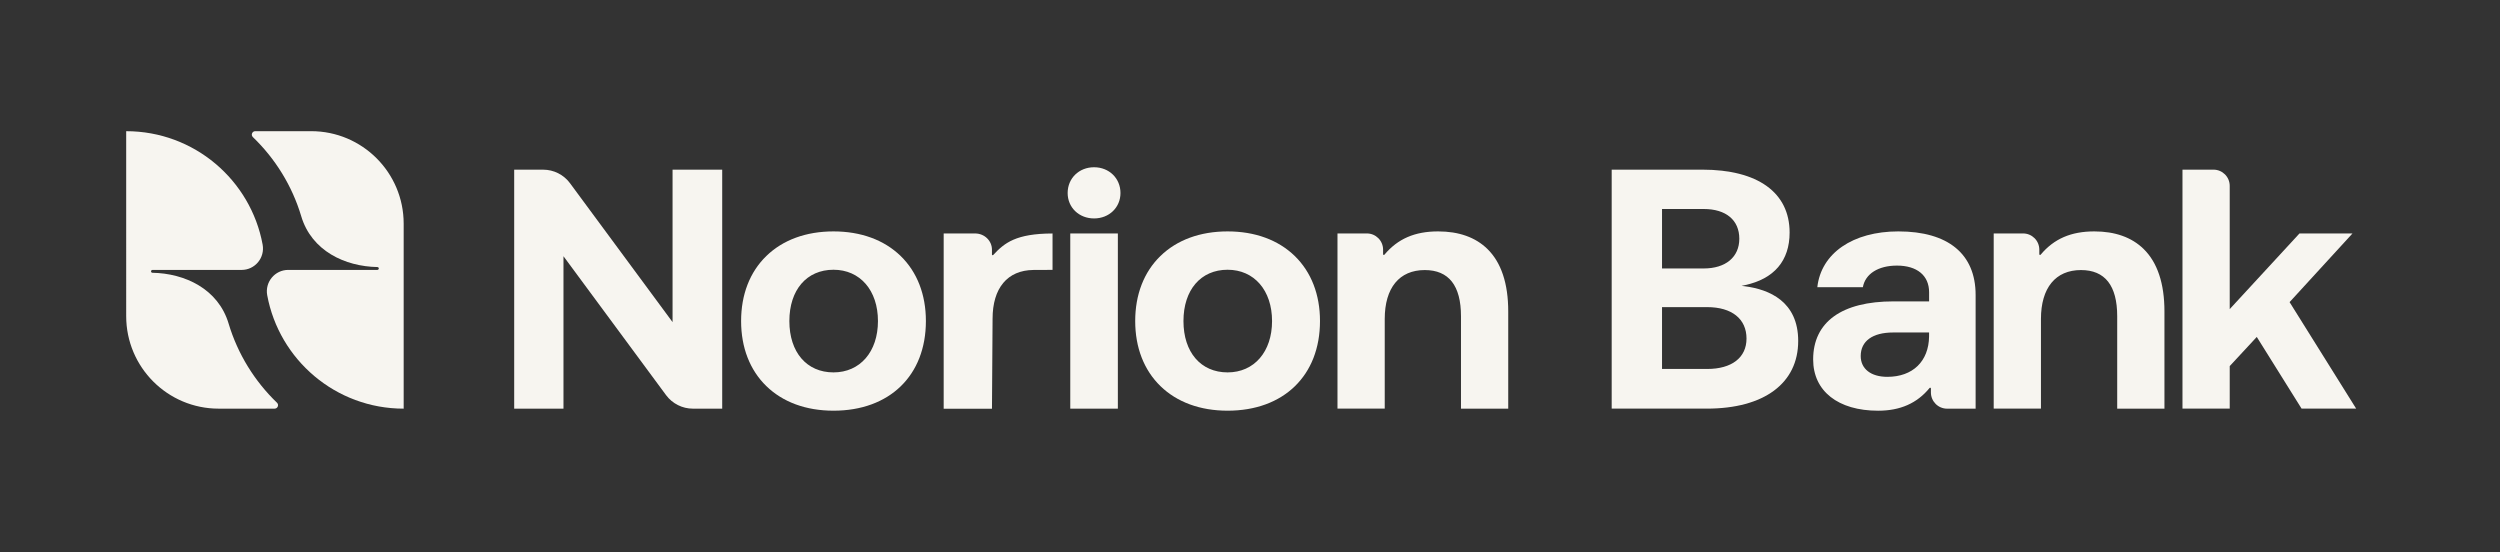
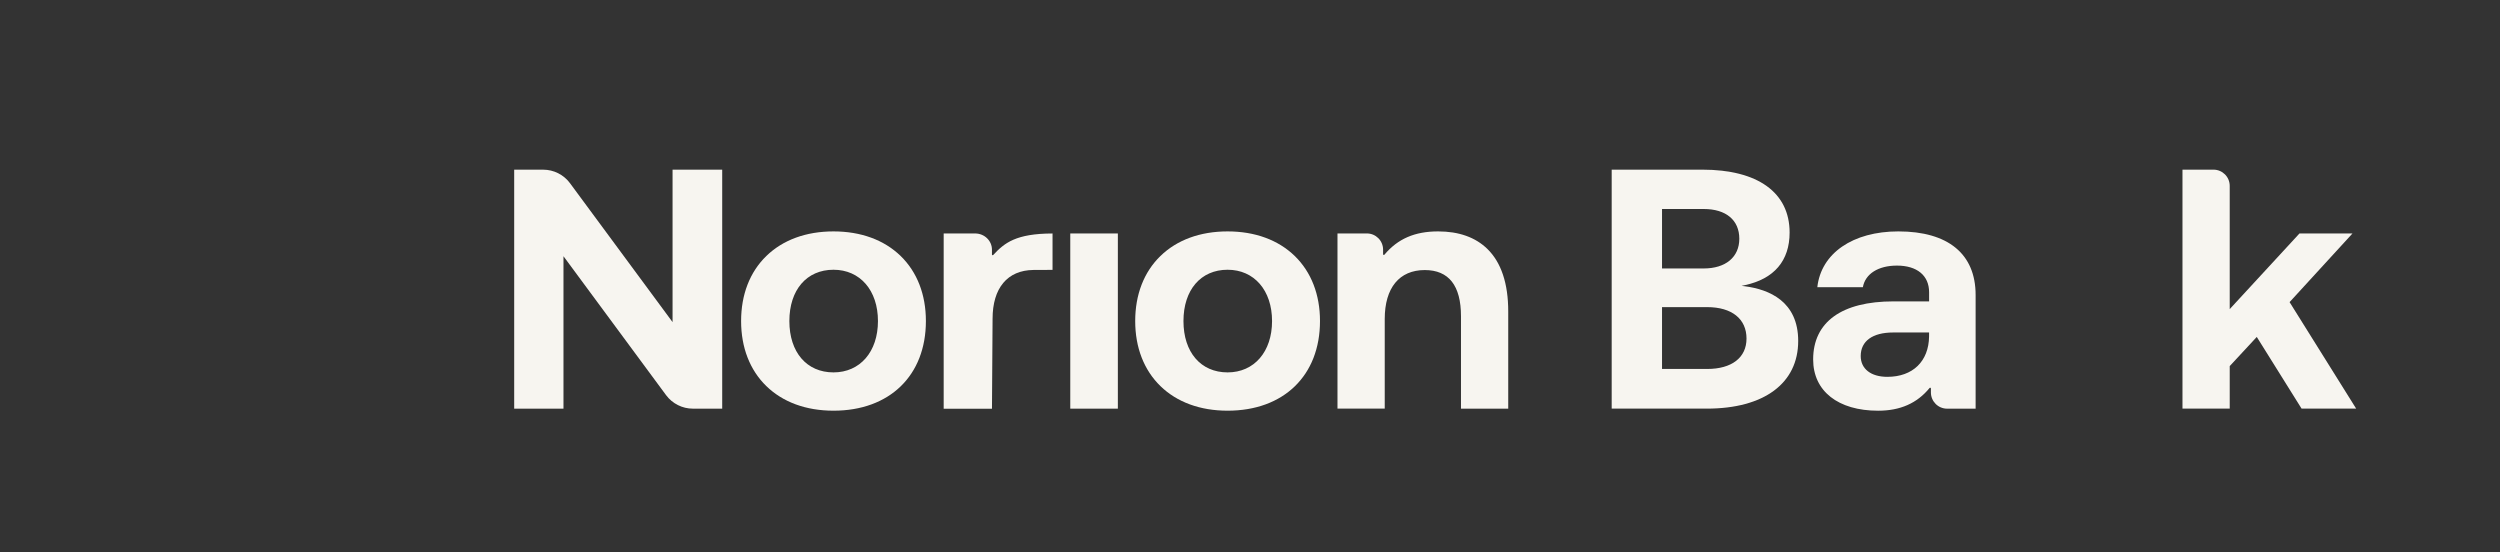
<svg xmlns="http://www.w3.org/2000/svg" version="1.1" id="Layer_1" x="0px" y="0px" viewBox="0 0 1114.95 246.25" style="enable-background:new 0 0 1114.95 246.25;" xml:space="preserve">
  <rect x="0" y="0" width="1114.95" height="246.25" fill="#333333" stroke="none" />
  <style type="text/css">
	.st0{fill:#F7F5F0;}
</style>
  <g>
    <path class="st0" d="M242.26,75.67h-12.94v106.58h21.98v-67.98l45.76,61.96c2.79,3.77,7.25,6.02,11.94,6.02h13.09V75.67h-22.14   v67.98L254.2,81.69C251.42,77.92,246.95,75.67,242.26,75.67z" />
    <path class="st0" d="M776.69,127.49l1.45-0.31c13.08-2.78,19.99-10.89,19.99-23.47c0-17.83-14.18-28.05-38.91-28.05h-40.44v106.58   h42.43c25.51,0,40.75-11.29,40.75-30.19c0-17.61-12.94-22.98-23.8-24.38L776.69,127.49z M741.23,93.21h18.61   c9.93,0,15.86,4.96,15.86,13.26c0,8.18-6.08,13.26-15.86,13.26h-18.61V93.21z M761.37,164.55h-20.14v-27.58h20.14   c10.98,0,17.54,5.24,17.54,14.02C778.91,159.48,772.35,164.55,761.37,164.55z" />
    <path class="st0" d="M371.72,103.2c-12.22,0-22.58,3.8-29.96,10.98c-7.36,7.16-11.24,17.19-11.24,29c0,11.81,3.89,21.84,11.24,29   c7.38,7.18,17.74,10.98,29.96,10.98c25.03,0,41.21-15.69,41.21-39.98c0-11.81-3.89-21.84-11.24-29   C394.3,107,383.94,103.2,371.72,103.2z M371.72,166.08c-11.96,0-19.68-8.99-19.68-22.89c0-13.91,7.73-22.89,19.68-22.89   c11.86,0,19.83,9.2,19.83,22.89C391.55,156.88,383.58,166.08,371.72,166.08z" />
    <rect x="477.32" y="104.12" class="st0" width="21.22" height="78.13" />
    <path class="st0" d="M547.48,103.2c-12.22,0-22.58,3.8-29.96,10.98c-7.36,7.16-11.24,17.19-11.24,29c0,11.81,3.89,21.84,11.24,29   c7.38,7.18,17.74,10.98,29.96,10.98c25.03,0,41.21-15.69,41.21-39.98c0-11.81-3.89-21.84-11.24-29   C570.06,107,559.7,103.2,547.48,103.2z M547.48,166.08c-11.96,0-19.68-8.99-19.68-22.89c0-13.91,7.73-22.89,19.68-22.89   c11.86,0,19.83,9.2,19.83,22.89C567.31,156.88,559.34,166.08,547.48,166.08z" />
    <path class="st0" d="M1021.11,134.74l0.13-0.14l27.93-30.49h-23.64l-31.12,33.75V82.89c0-3.99-3.24-7.23-7.23-7.23h-13.84v106.58   h21.07v-18.97l12.07-13.01l0.17,0.28l19.81,31.7h24.34L1021.11,134.74z" />
    <path class="st0" d="M846.62,103.2c-20.31,0-34.46,9.76-36.13,24.89h20.31c1.06-5.95,6.86-9.64,15.21-9.64   c8.97,0,14.33,4.44,14.33,11.88v4.08h-15.86c-23.12,0-35.85,9.2-35.85,25.91c0,14.09,11.1,22.85,28.97,22.85   c9.86,0,17.37-3.32,22.96-10.14c0.09-0.11,0.24-0.15,0.37-0.1c0.14,0.05,0.22,0.17,0.22,0.32v1.78c0,3.99,3.24,7.23,7.23,7.23   h12.71v-50.69C881.09,113.27,868.85,103.2,846.62,103.2z M860.33,150.07c-0.16,11.1-7.29,17.99-18.61,17.99   c-7.33,0-11.88-3.56-11.88-9.28c0-6.67,5.28-10.5,14.48-10.5h16.01V150.07z" />
    <path class="st0" d="M641.36,103.2c-10.39,0-17.99,3.3-23.94,10.39c-0.09,0.11-0.24,0.15-0.37,0.1c-0.14-0.05-0.22-0.17-0.22-0.32   v-2.03c0-3.99-3.24-7.23-7.23-7.23l-13.11,0v78.13h21.07v-39.98c0-13.87,6.5-21.82,17.85-21.82c10.73,0,16.16,6.93,16.16,20.6   v41.21h21.07V138.9c0-12.47-3.13-21.86-9.31-27.89C658.01,105.83,650.62,103.2,641.36,103.2z" />
-     <path class="st0" d="M934.02,103.2c-10.39,0-17.99,3.3-23.94,10.39c-0.09,0.11-0.24,0.15-0.37,0.1c-0.13-0.05-0.22-0.17-0.22-0.32   v-2.03c0-3.99-3.24-7.23-7.23-7.23l-13.11,0v78.13h21.07v-39.98c0-13.87,6.5-21.82,17.85-21.82c10.73,0,16.16,6.93,16.16,20.6   v41.21h21.07V138.9c0-12.47-3.13-21.86-9.31-27.89C950.67,105.83,943.28,103.2,934.02,103.2z" />
-     <path class="st0" d="M487.93,74.59c-6.72,0-11.78,4.94-11.78,11.49c0,6.46,5.06,11.34,11.78,11.34s11.78-4.88,11.78-11.34   C499.71,79.53,494.65,74.59,487.93,74.59z" />
    <path class="st0" d="M442.6,113.8c-0.13-0.05-0.21-0.17-0.21-0.31v-2.16c0-3.97-3.36-7.21-7.49-7.21l-14.04,0v78.16h21.54   l0.27-40.13c0-13.71,6.64-21.63,18.21-21.75l8.53-0.04v-16.23c-16.3,0.04-21.44,4.18-26.45,9.59   C442.87,113.82,442.73,113.85,442.6,113.8z" />
  </g>
  <g>
    <g>
      <g>
-         <path class="st0" d="M180.03,182.25L180.03,182.25v-82.5c0-22.78-18.47-41.25-41.25-41.25h-24.93c-1.39,0-2.07,1.69-1.06,2.65     c9.95,9.58,17.47,21.66,21.54,35.24l0,0.01c4.62,15.54,19.59,22.44,33.99,22.7c0.35,0.01,0.64,0.3,0.62,0.66     c-0.01,0.34-0.32,0.61-0.66,0.61h-39.73c-5.97,0-10.46,5.42-9.38,11.29C124.49,160.45,149.71,182.25,180.03,182.25" />
-         <path class="st0" d="M101.97,144.36l0-0.01c-4.62-15.54-19.59-22.44-33.99-22.7c-0.35-0.01-0.64-0.3-0.62-0.66     c0.01-0.34,0.32-0.61,0.66-0.61h39.73c5.97,0,10.46-5.42,9.38-11.29c-5.31-28.78-30.53-50.58-60.85-50.58h0V141     c0,22.78,18.47,41.25,41.25,41.25h24.93c1.39,0,2.07-1.69,1.06-2.65C113.57,170.01,106.05,157.93,101.97,144.36" />
-       </g>
+         </g>
    </g>
  </g>
</svg>